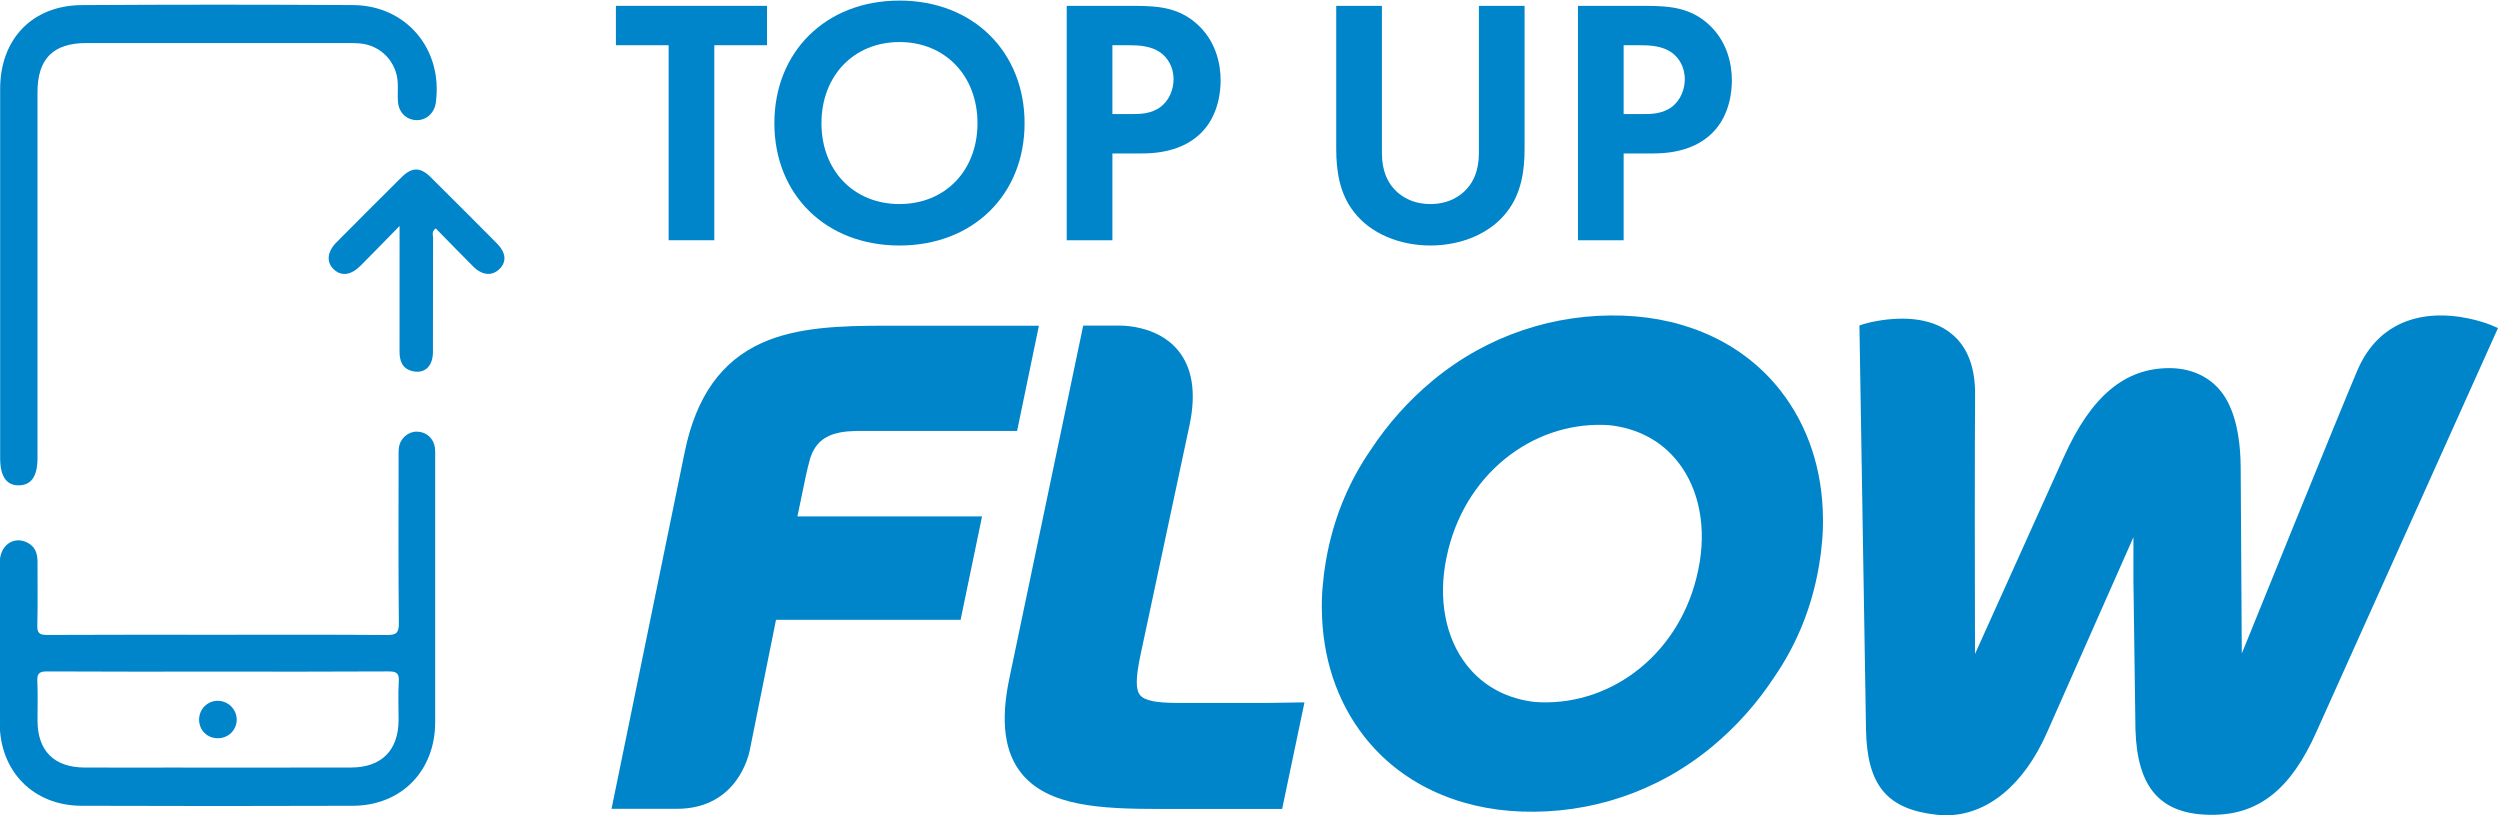
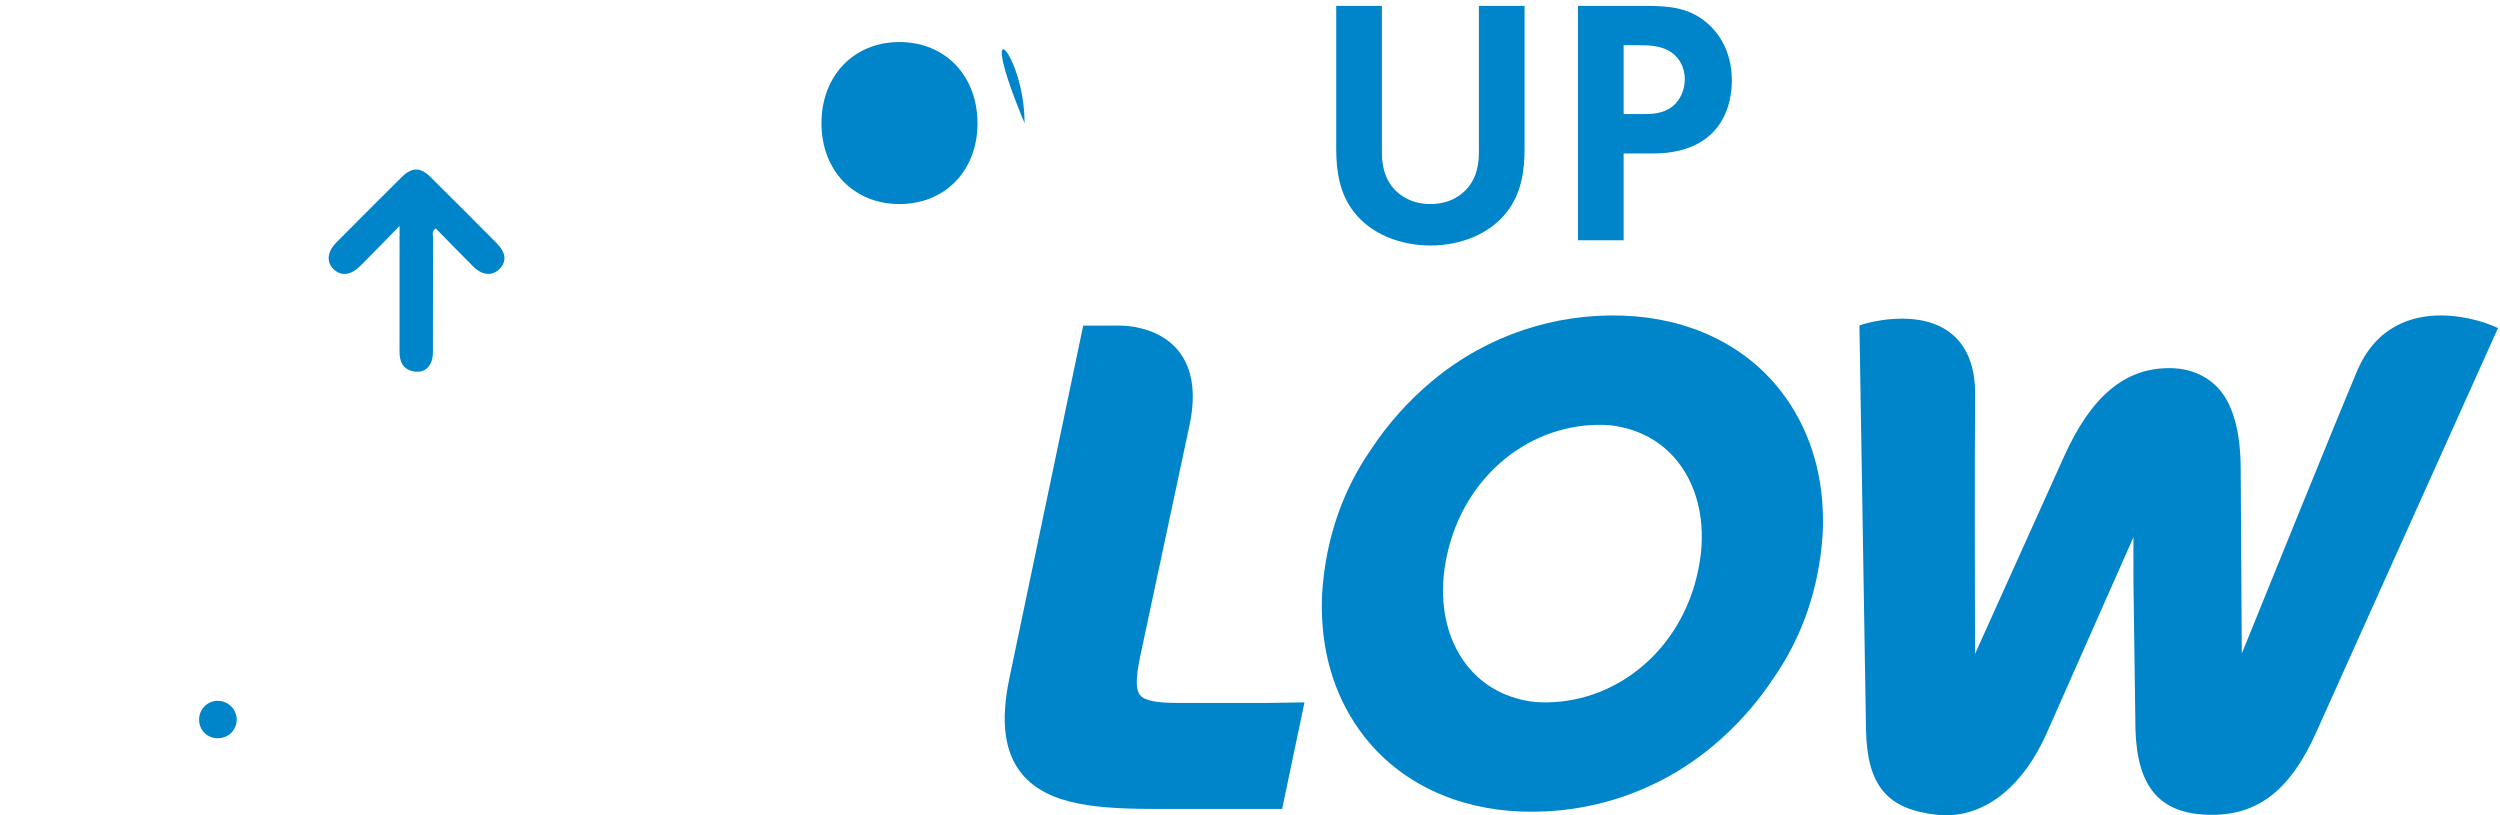
<svg xmlns="http://www.w3.org/2000/svg" xmlns:ns1="http://sodipodi.sourceforge.net/DTD/sodipodi-0.dtd" xmlns:ns2="http://www.inkscape.org/namespaces/inkscape" version="1.1" id="svg2" xml:space="preserve" width="168.662" height="55" viewBox="0 0 168.662 55" ns1:docname="logo.svg" ns2:version="1.0 (4035a4fb49, 2020-05-01)">
  <defs id="defs6">
    <clipPath clipPathUnits="userSpaceOnUse" id="clipPath18">
      <path d="M 0,176 H 457 V 0 H 0 Z" id="path16" />
    </clipPath>
  </defs>
  <ns1:namedview ns2:document-rotation="0" pagecolor="#ffffff" bordercolor="#666666" borderopacity="1" objecttolerance="10" gridtolerance="10" guidetolerance="10" ns2:pageopacity="0" ns2:pageshadow="2" ns2:window-width="1920" ns2:window-height="1017" id="namedview4" showgrid="false" fit-margin-top="0" fit-margin-left="0" fit-margin-right="0" fit-margin-bottom="0" ns2:zoom="3.7679976" ns2:cx="228.37064" ns2:cy="74.47063" ns2:window-x="-8" ns2:window-y="-8" ns2:window-maximized="1" ns2:current-layer="g12" />
  <g id="g10" ns2:groupmode="layer" ns2:label="topup-flow-logo-v2" transform="matrix(1.333,0,0,-1.333,-93.358,190.531)">
    <g id="g12" transform="matrix(0.843,0,0,0.843,46.422,15.929)">
      <g transform="matrix(0.369,0,0,0.369,17.66,95.028)" id="g14" clip-path="url(#clipPath18)">
        <g id="g20" transform="translate(28.078,106.451)">
-           <path d="m 0,0 c 0,9.947 -0.002,19.894 0,29.84 0.002,8.102 5.214,13.587 13.28,13.639 14.711,0.094 29.424,0.091 44.136,0.003 8.688,-0.052 14.657,-7.208 13.467,-15.877 -0.233,-1.695 -1.535,-2.876 -3.134,-2.842 -1.625,0.034 -2.874,1.209 -3.019,2.951 -0.084,1.006 0.003,2.025 -0.035,3.036 -0.133,3.461 -2.733,6.194 -6.171,6.495 -0.592,0.052 -1.189,0.059 -1.784,0.059 -14.235,0.003 -28.47,0.005 -42.706,10e-4 -5.413,-0.002 -7.956,-2.564 -7.956,-7.998 -0.001,-19.834 0,-39.668 -0.001,-59.502 0,-2.944 -0.966,-4.394 -2.956,-4.458 C 1.042,-34.722 0,-33.233 0,-30.198 Z" style="fill:#0085ca;fill-opacity:1;fill-rule:nonzero;stroke:none" id="path22" />
-         </g>
+           </g>
        <g id="g24" transform="translate(93.065,113.99)">
          <path d="m 0,0 c -2.364,-2.409 -4.339,-4.446 -6.342,-6.455 -1.572,-1.577 -3.144,-1.768 -4.379,-0.586 -1.216,1.165 -1.069,2.845 0.447,4.372 3.521,3.547 7.054,7.083 10.602,10.603 1.692,1.678 3.056,1.673 4.753,-0.011 3.589,-3.562 7.164,-7.14 10.73,-10.727 1.516,-1.525 1.65,-3.002 0.439,-4.198 -1.186,-1.172 -2.803,-1.049 -4.253,0.396 -2.059,2.053 -4.08,4.145 -6.111,6.215 C 5.159,-0.895 5.453,-1.477 5.451,-1.946 5.427,-8.134 5.448,-14.322 5.428,-20.51 5.42,-22.806 4.104,-24.063 2.155,-23.629 0.462,-23.253 -0.01,-21.987 -0.006,-20.403 0.009,-14.453 0,-8.502 0,-2.552 Z" style="fill:#0085ca;fill-opacity:1;fill-rule:nonzero;stroke:none" id="path26" />
        </g>
        <g id="g28" transform="translate(92.938,39.878)">
-           <path d="m 0,0 c -0.131,-2.075 -0.031,-4.164 -0.034,-6.247 -0.007,-4.946 -2.763,-7.738 -7.736,-7.749 -9.879,-0.022 -19.759,-0.007 -29.638,-0.007 -4.583,0 -9.165,-0.019 -13.748,0.006 -4.93,0.026 -7.617,2.729 -7.626,7.622 -0.004,2.143 0.072,4.288 -0.029,6.426 -0.058,1.248 0.318,1.594 1.576,1.587 9.283,-0.054 18.568,-0.03 27.852,-0.03 9.224,0 18.449,-0.025 27.674,0.031 C -0.424,1.646 0.089,1.406 0,0 M 5.873,38.047 C 5.68,39.57 4.466,40.632 2.958,40.654 1.519,40.676 0.228,39.563 0.022,38.063 -0.058,37.478 -0.032,36.875 -0.032,36.28 -0.035,27.345 -0.084,18.409 0.012,9.476 0.029,7.823 -0.48,7.555 -1.981,7.566 c -9.114,0.071 -18.227,0.036 -27.341,0.036 -9.293,0 -18.586,0.021 -27.878,-0.027 -1.207,-0.006 -1.648,0.254 -1.614,1.55 0.091,3.453 0.023,6.909 0.034,10.364 0.004,1.345 -0.383,2.473 -1.658,3.114 -2.245,1.129 -4.48,-0.461 -4.487,-3.245 -0.021,-8.696 -0.01,-17.393 -0.007,-26.089 0.003,-7.865 5.44,-13.458 13.301,-13.49 14.713,-0.056 29.426,-0.053 44.139,-0.001 7.913,0.029 13.41,5.674 13.411,13.597 0.003,14.296 0.002,28.592 -10e-4,42.888 0,0.595 0.029,1.197 -0.045,1.784" style="fill:#0085ca;fill-opacity:1;fill-rule:nonzero;stroke:none" id="path30" />
-         </g>
+           </g>
        <g id="g32" transform="translate(63.5,36.737)">
          <path d="m 0,0 c -1.698,0.003 -3.053,-1.353 -3.052,-3.056 0,-1.732 1.305,-3.033 3.043,-3.035 1.716,-0.002 3.071,1.331 3.075,3.026 C 3.071,-1.397 1.676,-0.003 0,0" style="fill:#0085ca;fill-opacity:1;fill-rule:nonzero;stroke:none" id="path34" />
        </g>
        <g id="g36" transform="translate(266.675,42.571)">
          <path d="m 0,0 c -3.458,4.426 -4.658,10.756 -3.294,17.367 l 0.046,0.217 c 2.742,13.294 13.777,21.881 25.666,21.47 0.255,-0.009 0.503,-0.027 0.752,-0.044 l 0.002,0.01 c 4.659,-0.501 8.534,-2.56 11.253,-6.041 3.458,-4.426 4.658,-10.756 3.293,-17.368 L 37.673,15.395 C 34.931,2.101 23.896,-6.486 12.006,-6.075 c -0.254,0.009 -0.503,0.026 -0.751,0.044 l -0.002,-0.01 C 6.593,-5.54 2.719,-3.481 0,0 m 57.845,20.214 c 0.021,0.266 0.051,0.534 0.067,0.798 0.048,0.782 0.068,1.556 0.072,2.327 0,0.171 -0.004,0.34 -0.006,0.511 -0.06,7.841 -2.399,15.015 -6.892,20.768 -5.865,7.507 -14.982,11.846 -25.667,12.217 -11.003,0.38 -22.003,-3.14 -30.975,-10.596 -3.917,-3.256 -7.29,-7.053 -10.029,-11.222 -3.387,-4.912 -5.743,-10.385 -7.005,-16.496 l -0.046,-0.218 c -0.216,-1.049 -0.382,-2.09 -0.522,-3.125 -0.022,-0.151 -0.041,-0.301 -0.061,-0.45 -0.083,-0.659 -0.149,-1.313 -0.201,-1.964 -0.021,-0.266 -0.051,-0.534 -0.067,-0.796 -0.048,-0.783 -0.069,-1.559 -0.073,-2.329 0,-0.17 0.004,-0.338 0.007,-0.507 0.059,-7.844 2.398,-15.018 6.892,-20.771 5.865,-7.507 14.98,-11.846 25.666,-12.217 11.004,-0.381 22.004,3.139 30.975,10.595 3.916,3.256 7.291,7.053 10.03,11.223 3.386,4.91 5.743,10.384 7.005,16.495 l 0.045,0.219 c 0.216,1.049 0.381,2.089 0.522,3.124 0.022,0.151 0.042,0.302 0.062,0.452 0.082,0.657 0.148,1.311 0.201,1.962" style="fill:#0085ca;fill-opacity:1;fill-rule:nonzero;stroke:none" id="path38" />
        </g>
        <g id="g40" transform="translate(164.713,80.393)">
-           <path d="m 0,0 c 1.701,0.332 3.559,0.249 5.152,0.249 h 23.671 l 3.55,17.124 H 21.787 13.432 7.444 c -7.342,0 -14.411,-0.214 -20.17,-2.813 -6.569,-2.966 -10.659,-8.725 -12.503,-17.613 l -11.932,-58.176 h 10.609 c 9.961,0 11.776,8.936 11.904,9.64 l 4.248,21.111 h 30.031 l 3.493,16.824 h -30.04 l 1.23,5.924 c 0.073,0.349 0.33,1.646 0.836,3.48 0,0 0.416,1.627 1.614,2.736 C -2.338,-0.681 -1.208,-0.235 0,0" style="fill:#0085ca;fill-opacity:1;fill-rule:nonzero;stroke:none" id="path42" />
-         </g>
+           </g>
        <g id="g44" transform="translate(390.533,85.336)">
          <path d="m 0,0 c -1.864,3.648 -5.42,5.531 -9.508,5.531 -7.293,0 -12.751,-4.591 -17.182,-14.459 l -14.453,-32.053 c -0.042,10.727 -0.05,33.526 0.016,42.212 0.03,4.013 -1.016,7.118 -3.109,9.227 -2.054,2.069 -5.012,3.118 -8.792,3.118 -3.286,0 -5.993,-0.814 -6.105,-0.849 l -0.813,-0.248 1.071,-65.76 c 0.169,-9.095 3.41,-12.984 11.567,-13.865 0.479,-0.052 0.964,-0.078 1.442,-0.078 6.686,0 12.678,4.911 16.441,13.474 l 14.06,31.766 v -7.071 l 0.33,-24.274 c 0.306,-9.561 4.15,-13.823 12.463,-13.823 7.591,0 12.828,4.164 16.978,13.5 l 29.546,65.705 -1.057,0.45 C 42.74,12.569 39.086,14.1 34.632,14.1 30.167,14.1 24.181,12.525 21.012,5.029 17.567,-3.12 3.068,-38.926 2.924,-39.291 l -0.659,-1.596 c 0,0 -0.179,30.189 -0.179,30.194 C 2.063,-7.199 1.645,-3.22 0,0" style="fill:#0085ca;fill-opacity:1;fill-rule:nonzero;stroke:none" id="path46" />
        </g>
        <g id="g48" transform="translate(240.295,36.48)">
          <path d="m 0,0 -3.635,-17.34 h -7.399 -12.433 c -9.771,0 -18.212,0.433 -22.545,5.752 -2.792,3.429 -3.458,8.451 -2.034,15.355 l 12.044,57.536 h 5.43 c 0.531,0.023 6.56,0.197 10.033,-4.067 2.297,-2.819 2.924,-6.855 1.864,-11.997 L -26.713,7.561 c -0.752,-3.637 -0.762,-5.485 -0.037,-6.375 0.727,-0.892 2.544,-1.271 6.076,-1.271 h 9.015 5.812 l 5.762,0.087" style="fill:#0085ca;fill-opacity:1;fill-rule:nonzero;stroke:none" id="path50" />
        </g>
        <g id="g52" transform="translate(144.272,143.404)">
-           <path d="M 0,0 V -31.732 H -7.433 V 0 h -8.576 V 6.404 H 8.576 V 0 Z" style="fill:#0085ca;fill-opacity:1;fill-rule:nonzero;stroke:none" id="path54" />
-         </g>
+           </g>
        <g id="g56" transform="translate(187.093,130.711)">
-           <path d="m 0,0 c 0,7.719 -5.26,13.208 -12.693,13.208 -7.432,0 -12.692,-5.489 -12.692,-13.208 0,-7.718 5.26,-13.15 12.692,-13.15 C -5.26,-13.15 0,-7.718 0,0 m 7.662,0 c 0,-11.606 -8.348,-19.896 -20.355,-19.896 -12.006,0 -20.354,8.29 -20.354,19.896 0,11.606 8.348,19.954 20.354,19.954 C -0.686,19.954 7.662,11.606 7.662,0" style="fill:#0085ca;fill-opacity:1;fill-rule:nonzero;stroke:none" id="path58" />
+           <path d="m 0,0 c 0,7.719 -5.26,13.208 -12.693,13.208 -7.432,0 -12.692,-5.489 -12.692,-13.208 0,-7.718 5.26,-13.15 12.692,-13.15 C -5.26,-13.15 0,-7.718 0,0 m 7.662,0 C -0.686,19.954 7.662,11.606 7.662,0" style="fill:#0085ca;fill-opacity:1;fill-rule:nonzero;stroke:none" id="path58" />
        </g>
        <g id="g60" transform="translate(209.044,132.198)">
-           <path d="m 0,0 h 3.03 c 1.43,0 3.26,0 4.86,1.201 1.373,1.086 2.059,2.801 2.059,4.459 0,2.115 -1.03,3.545 -2.116,4.345 -1.543,1.087 -3.488,1.201 -5.26,1.201 H 0 Z m 3.659,17.61 c 4.288,0 7.261,-0.458 10.063,-2.916 C 16.81,11.949 17.61,8.233 17.61,5.489 17.61,4.002 17.381,-0.115 14.465,-3.03 12.35,-5.146 9.205,-6.404 4.803,-6.404 H 0 V -20.526 H -7.433 V 17.61 Z" style="fill:#0085ca;fill-opacity:1;fill-rule:nonzero;stroke:none" id="path62" />
-         </g>
+           </g>
        <g id="g64" transform="translate(252.893,149.808)">
          <path d="m 0,0 v -23.957 c 0,-2.916 0.972,-4.688 1.829,-5.66 1.087,-1.315 3.088,-2.63 6.061,-2.63 2.973,0 4.974,1.315 6.06,2.63 0.858,0.972 1.83,2.744 1.83,5.66 V 0 h 7.433 v -23.328 c 0,-3.602 -0.572,-7.261 -2.859,-10.176 -2.745,-3.602 -7.547,-5.489 -12.464,-5.489 -4.917,0 -9.72,1.887 -12.464,5.489 -2.287,2.915 -2.859,6.574 -2.859,10.176 V 0 Z" style="fill:#0085ca;fill-opacity:1;fill-rule:nonzero;stroke:none" id="path66" />
        </g>
        <g id="g68" transform="translate(292.225,132.198)">
          <path d="m 0,0 h 3.03 c 1.429,0 3.259,0 4.86,1.201 1.372,1.086 2.058,2.801 2.058,4.459 0,2.115 -1.029,3.545 -2.115,4.345 -1.544,1.087 -3.488,1.201 -5.261,1.201 H 0 Z m 3.659,17.61 c 4.288,0 7.261,-0.458 10.063,-2.916 3.087,-2.745 3.887,-6.461 3.887,-9.205 0,-1.487 -0.228,-5.604 -3.144,-8.519 C 12.35,-5.146 9.205,-6.404 4.803,-6.404 H 0 V -20.526 H -7.433 V 17.61 Z" style="fill:#0085ca;fill-opacity:1;fill-rule:nonzero;stroke:none" id="path70" />
        </g>
      </g>
    </g>
  </g>
</svg>